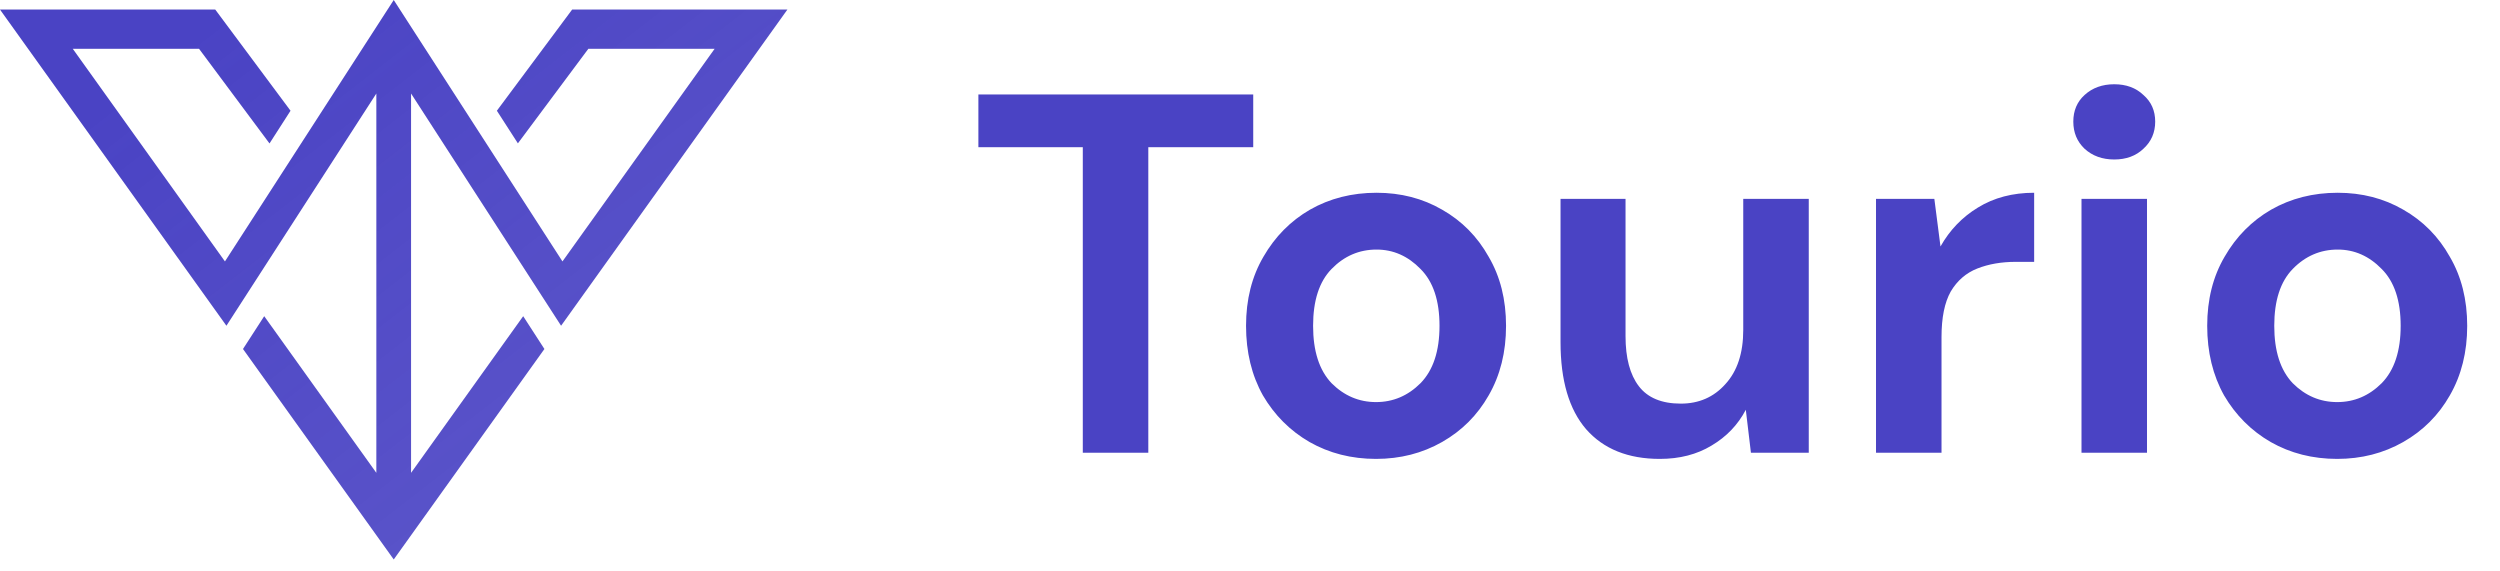
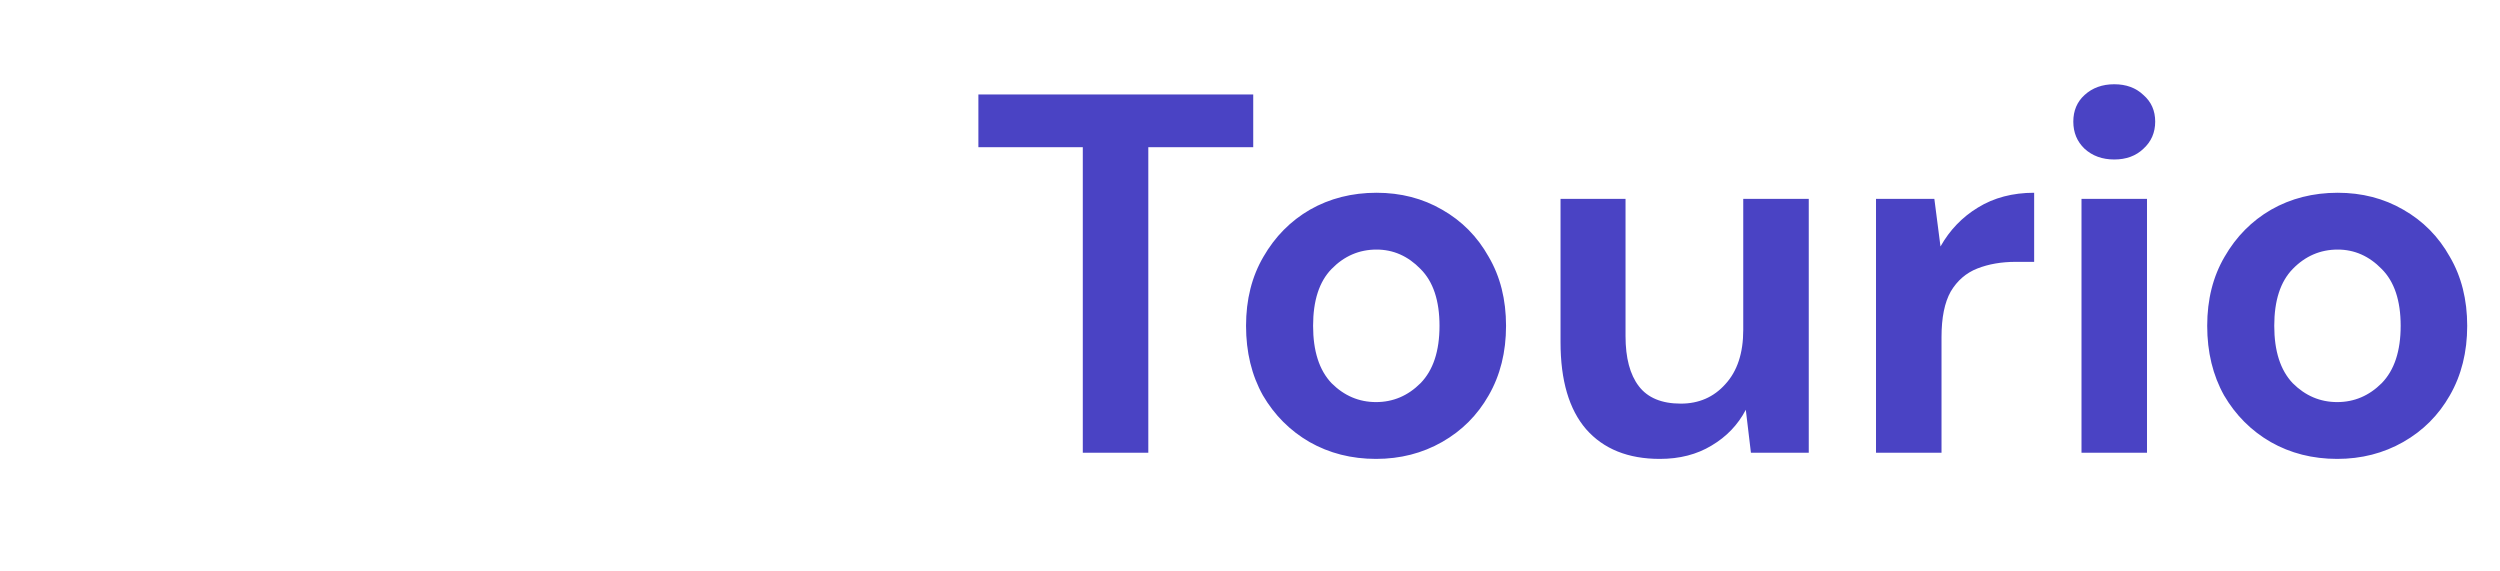
<svg xmlns="http://www.w3.org/2000/svg" width="127" height="29" viewBox="0 0 127 29" fill="none">
  <path d="M55.006 23V7.478H49.702V4.8H63.664V7.478H58.334V23H55.006ZM69.903 23.312C68.655 23.312 67.529 23.026 66.523 22.454C65.535 21.882 64.747 21.093 64.157 20.088C63.585 19.065 63.299 17.887 63.299 16.552C63.299 15.217 63.594 14.047 64.183 13.042C64.773 12.019 65.561 11.222 66.549 10.65C67.555 10.078 68.681 9.792 69.929 9.792C71.16 9.792 72.269 10.078 73.257 10.65C74.263 11.222 75.051 12.019 75.623 13.042C76.213 14.047 76.507 15.217 76.507 16.552C76.507 17.887 76.213 19.065 75.623 20.088C75.051 21.093 74.263 21.882 73.257 22.454C72.252 23.026 71.134 23.312 69.903 23.312ZM69.903 20.426C70.77 20.426 71.524 20.105 72.165 19.464C72.807 18.805 73.127 17.835 73.127 16.552C73.127 15.269 72.807 14.307 72.165 13.666C71.524 13.007 70.779 12.678 69.929 12.678C69.045 12.678 68.283 13.007 67.641 13.666C67.017 14.307 66.705 15.269 66.705 16.552C66.705 17.835 67.017 18.805 67.641 19.464C68.283 20.105 69.037 20.426 69.903 20.426ZM84.319 23.312C82.707 23.312 81.459 22.809 80.575 21.804C79.708 20.799 79.275 19.325 79.275 17.384V10.104H82.577V17.072C82.577 18.181 82.802 19.031 83.253 19.62C83.704 20.209 84.414 20.504 85.385 20.504C86.304 20.504 87.058 20.175 87.647 19.516C88.254 18.857 88.557 17.939 88.557 16.76V10.104H91.885V23H88.947L88.687 20.816C88.288 21.579 87.708 22.185 86.945 22.636C86.2 23.087 85.324 23.312 84.319 23.312ZM95.301 23V10.104H98.265L98.577 12.522C99.045 11.69 99.678 11.031 100.475 10.546C101.29 10.043 102.243 9.792 103.335 9.792V13.302H102.399C101.671 13.302 101.021 13.415 100.449 13.64C99.877 13.865 99.427 14.255 99.097 14.81C98.785 15.365 98.629 16.136 98.629 17.124V23H95.301ZM107.404 8.102C106.797 8.102 106.295 7.92 105.896 7.556C105.515 7.192 105.324 6.733 105.324 6.178C105.324 5.623 105.515 5.173 105.896 4.826C106.295 4.462 106.797 4.28 107.404 4.28C108.011 4.28 108.505 4.462 108.886 4.826C109.285 5.173 109.484 5.623 109.484 6.178C109.484 6.733 109.285 7.192 108.886 7.556C108.505 7.92 108.011 8.102 107.404 8.102ZM105.74 23V10.104H109.068V23H105.74ZM118.73 23.312C117.482 23.312 116.355 23.026 115.35 22.454C114.362 21.882 113.573 21.093 112.984 20.088C112.412 19.065 112.126 17.887 112.126 16.552C112.126 15.217 112.42 14.047 113.01 13.042C113.599 12.019 114.388 11.222 115.376 10.65C116.381 10.078 117.508 9.792 118.756 9.792C119.986 9.792 121.096 10.078 122.084 10.65C123.089 11.222 123.878 12.019 124.45 13.042C125.039 14.047 125.334 15.217 125.334 16.552C125.334 17.887 125.039 19.065 124.45 20.088C123.878 21.093 123.089 21.882 122.084 22.454C121.078 23.026 119.96 23.312 118.73 23.312ZM118.73 20.426C119.596 20.426 120.35 20.105 120.992 19.464C121.633 18.805 121.954 17.835 121.954 16.552C121.954 15.269 121.633 14.307 120.992 13.666C120.35 13.007 119.605 12.678 118.756 12.678C117.872 12.678 117.109 13.007 116.468 13.666C115.844 14.307 115.532 15.269 115.532 16.552C115.532 17.835 115.844 18.805 116.468 19.464C117.109 20.105 117.863 20.426 118.73 20.426Z" fill="#4A43C4" />
-   <path fill-rule="evenodd" clip-rule="evenodd" d="M20.882 4.751L28.503 16.548L40 0.486H29.065L25.241 5.625L26.309 7.282L29.888 2.479H36.303L28.573 13.28L20.002 0L11.427 13.28L3.697 2.479H10.112L13.691 7.287L14.759 5.625L10.935 0.486H0L11.502 16.548L19.118 4.751V24.02L13.422 16.062L12.344 17.729L20.002 28.421L27.656 17.729L26.578 16.062L20.882 24.02V4.751Z" fill="url(#paint0_linear_1_2)" />
  <defs>
    <linearGradient id="paint0_linear_1_2" x1="6.5" y1="4.263" x2="26.885" y2="30.523" gradientUnits="userSpaceOnUse">
      <stop stop-color="#4A43C4" />
      <stop offset="1" stop-color="#4A43C4" stop-opacity="0.9" />
    </linearGradient>
  </defs>
</svg>